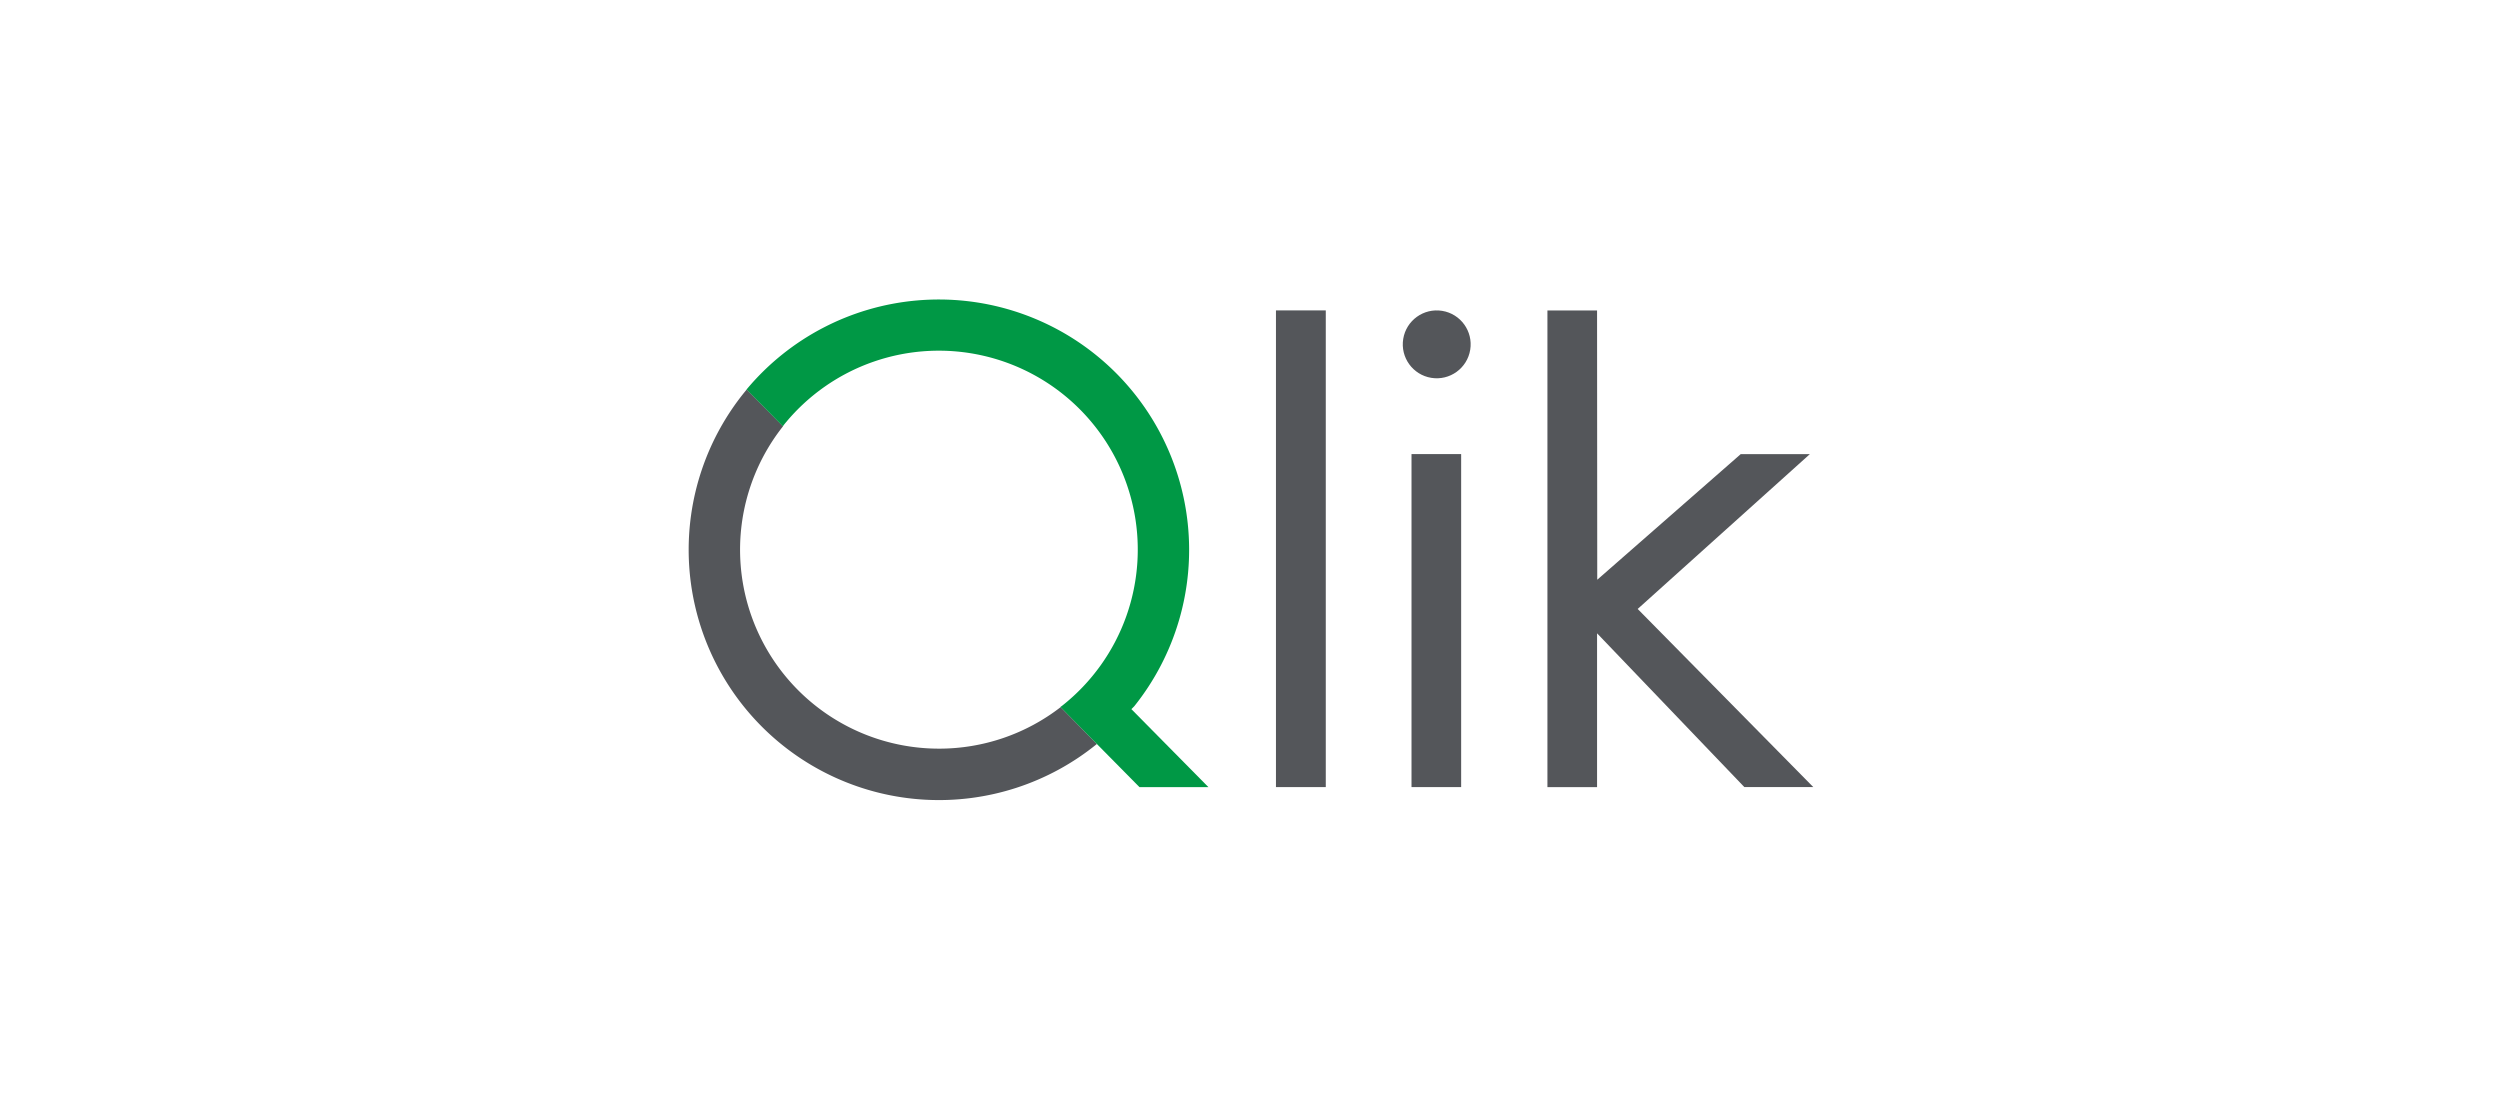
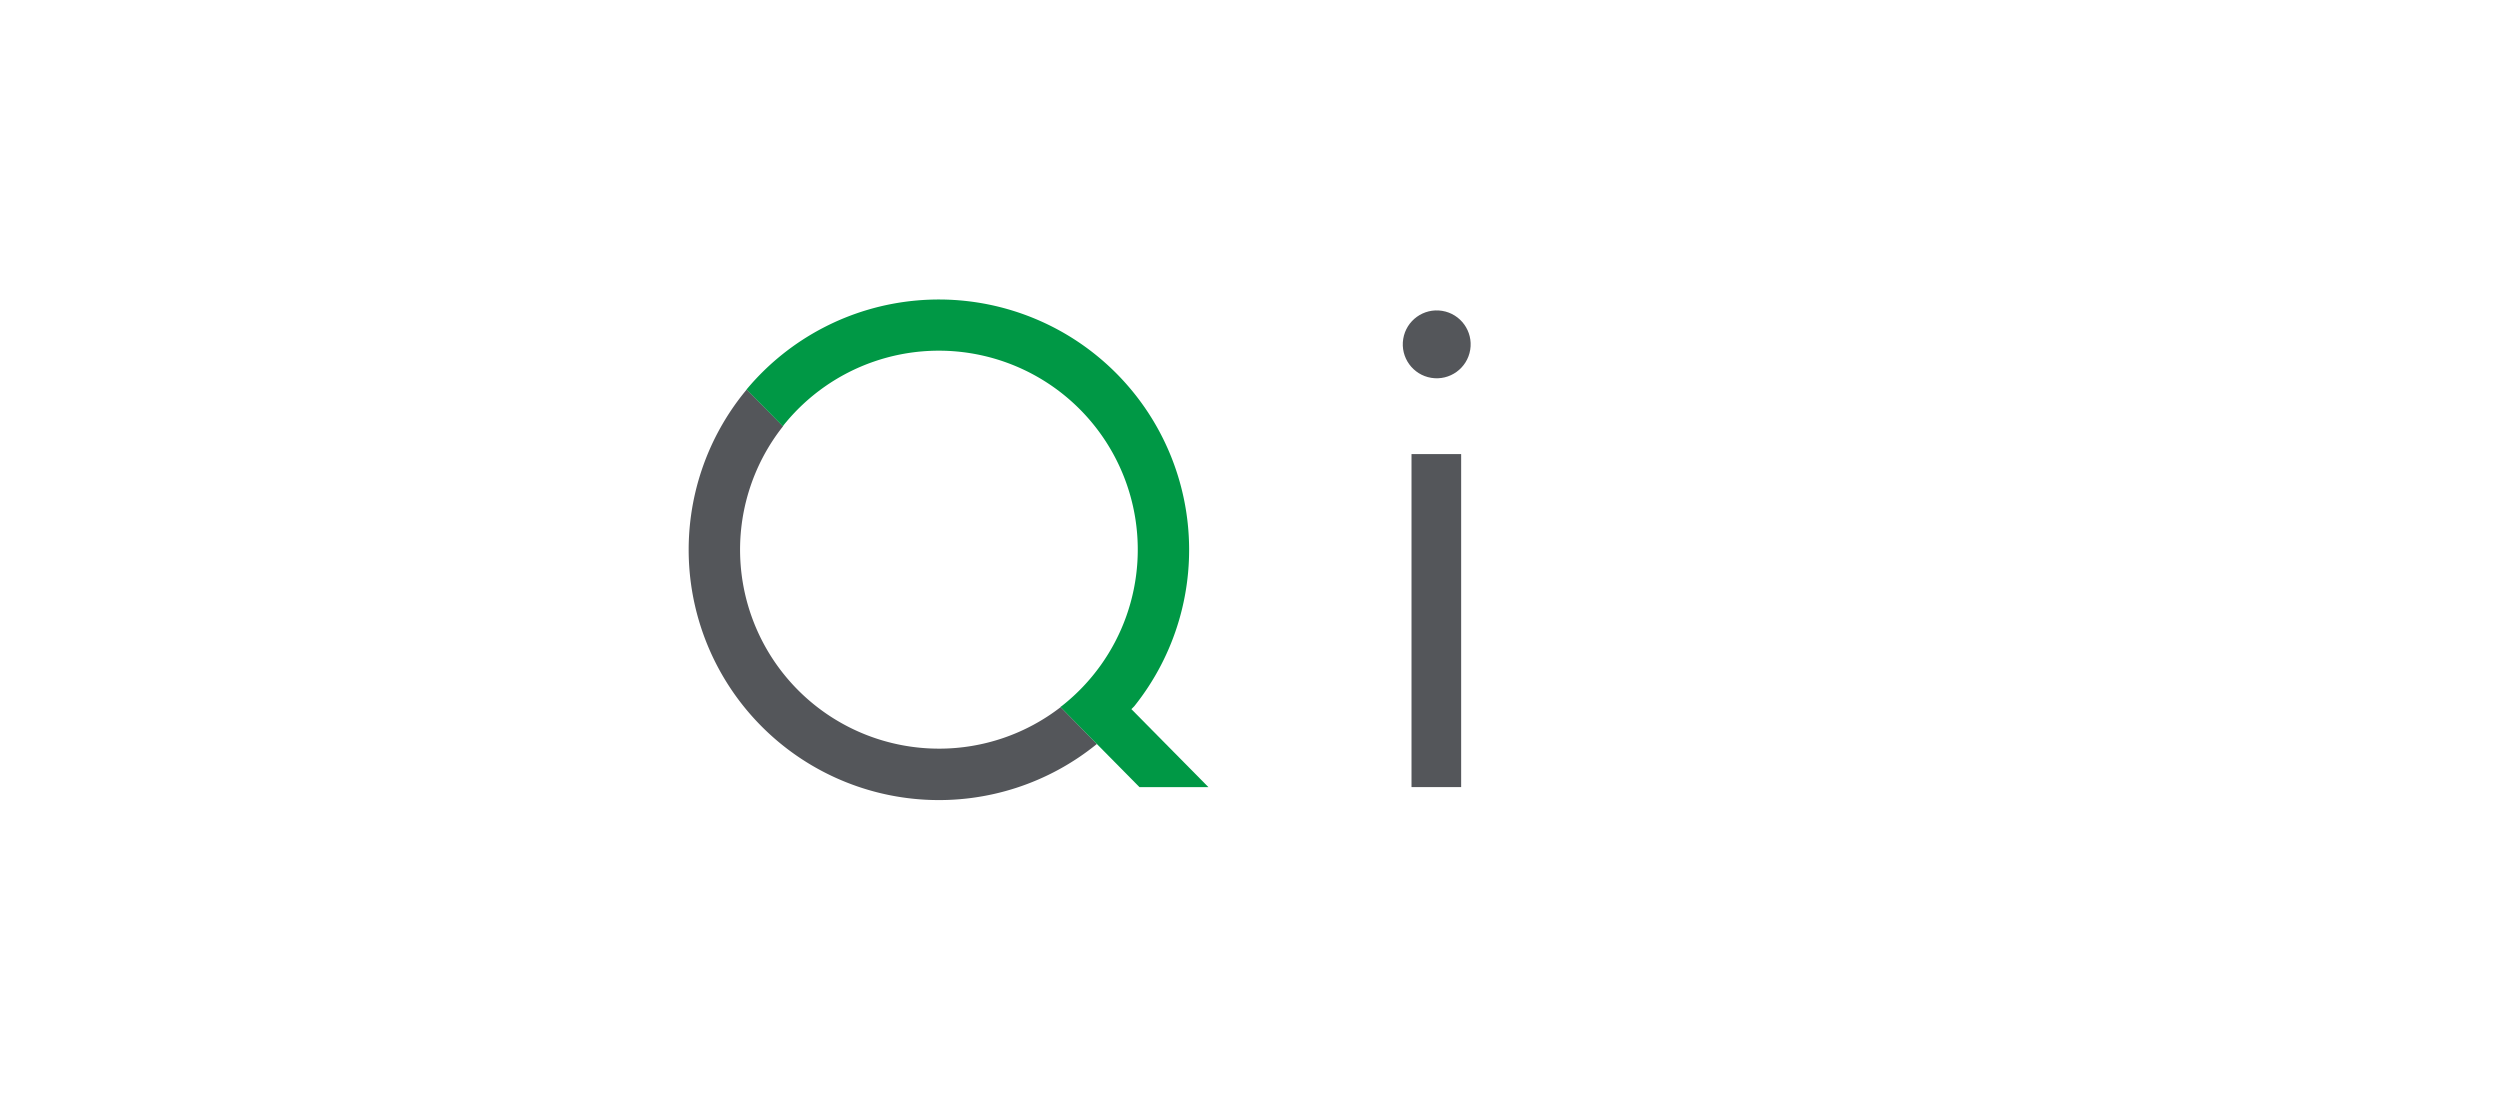
<svg xmlns="http://www.w3.org/2000/svg" width="167" height="74" viewBox="0 0 167 74">
  <g id="Group_60925" data-name="Group 60925" transform="translate(20507 6818)">
    <rect id="Rectangle_28070" data-name="Rectangle 28070" width="167" height="74" transform="translate(-20507 -6818)" fill="#fff" opacity="0" />
    <g id="Qlik-Logo-No-Trademark-2-Color-Positive-RGB" transform="translate(-20461 -6798)">
      <g id="Group_53668" data-name="Group 53668" transform="translate(0 0)">
-         <rect id="Rectangle_15832" data-name="Rectangle 15832" width="3.328" height="31.843" transform="translate(39.234 0.735)" fill="#54565a" />
        <g id="Group_53666" data-name="Group 53666" transform="translate(47.372 0.402)">
          <rect id="Rectangle_15833" data-name="Rectangle 15833" width="3.316" height="22.245" transform="translate(0.917 9.931)" fill="#54565a" />
          <ellipse id="Ellipse_2506" data-name="Ellipse 2506" cx="2.267" cy="2.267" rx="2.267" ry="2.267" transform="translate(0 4.475) rotate(-80.782)" fill="#54565a" />
        </g>
-         <path id="Path_19064" data-name="Path 19064" d="M612.831,127h-4.618l-9.585,8.392-.012-17.989H595.3v31.843h3.316V138.97l9.839,10.273h4.606l-11.732-11.9Z" transform="translate(-537.932 -116.665)" fill="#54565a" />
        <g id="Group_53667" data-name="Group 53667" transform="translate(0 0)">
          <path id="Path_19065" data-name="Path 19065" d="M136.223,185.194a13.287,13.287,0,0,1-10.417-21.534l-2.423-2.46a16.72,16.72,0,0,0,23.391,23.68l-2.423-2.46A13.261,13.261,0,0,1,136.223,185.194Z" transform="translate(-119.5 -155.184)" fill="#54565a" />
          <path id="Path_19066" data-name="Path 19066" d="M177.306,138.67l.193-.193a16.723,16.723,0,0,0-25.838-21.233c-.024.024-.036.048-.06.072l2.423,2.46a.51.51,0,0,0,.06-.084A13.289,13.289,0,1,1,172.7,138.428c-.048.036-.084.06-.133.1l2.423,2.46,2.858,2.894h4.606Z" transform="translate(-147.73 -111.3)" fill="#009845" />
        </g>
      </g>
    </g>
  </g>
</svg>